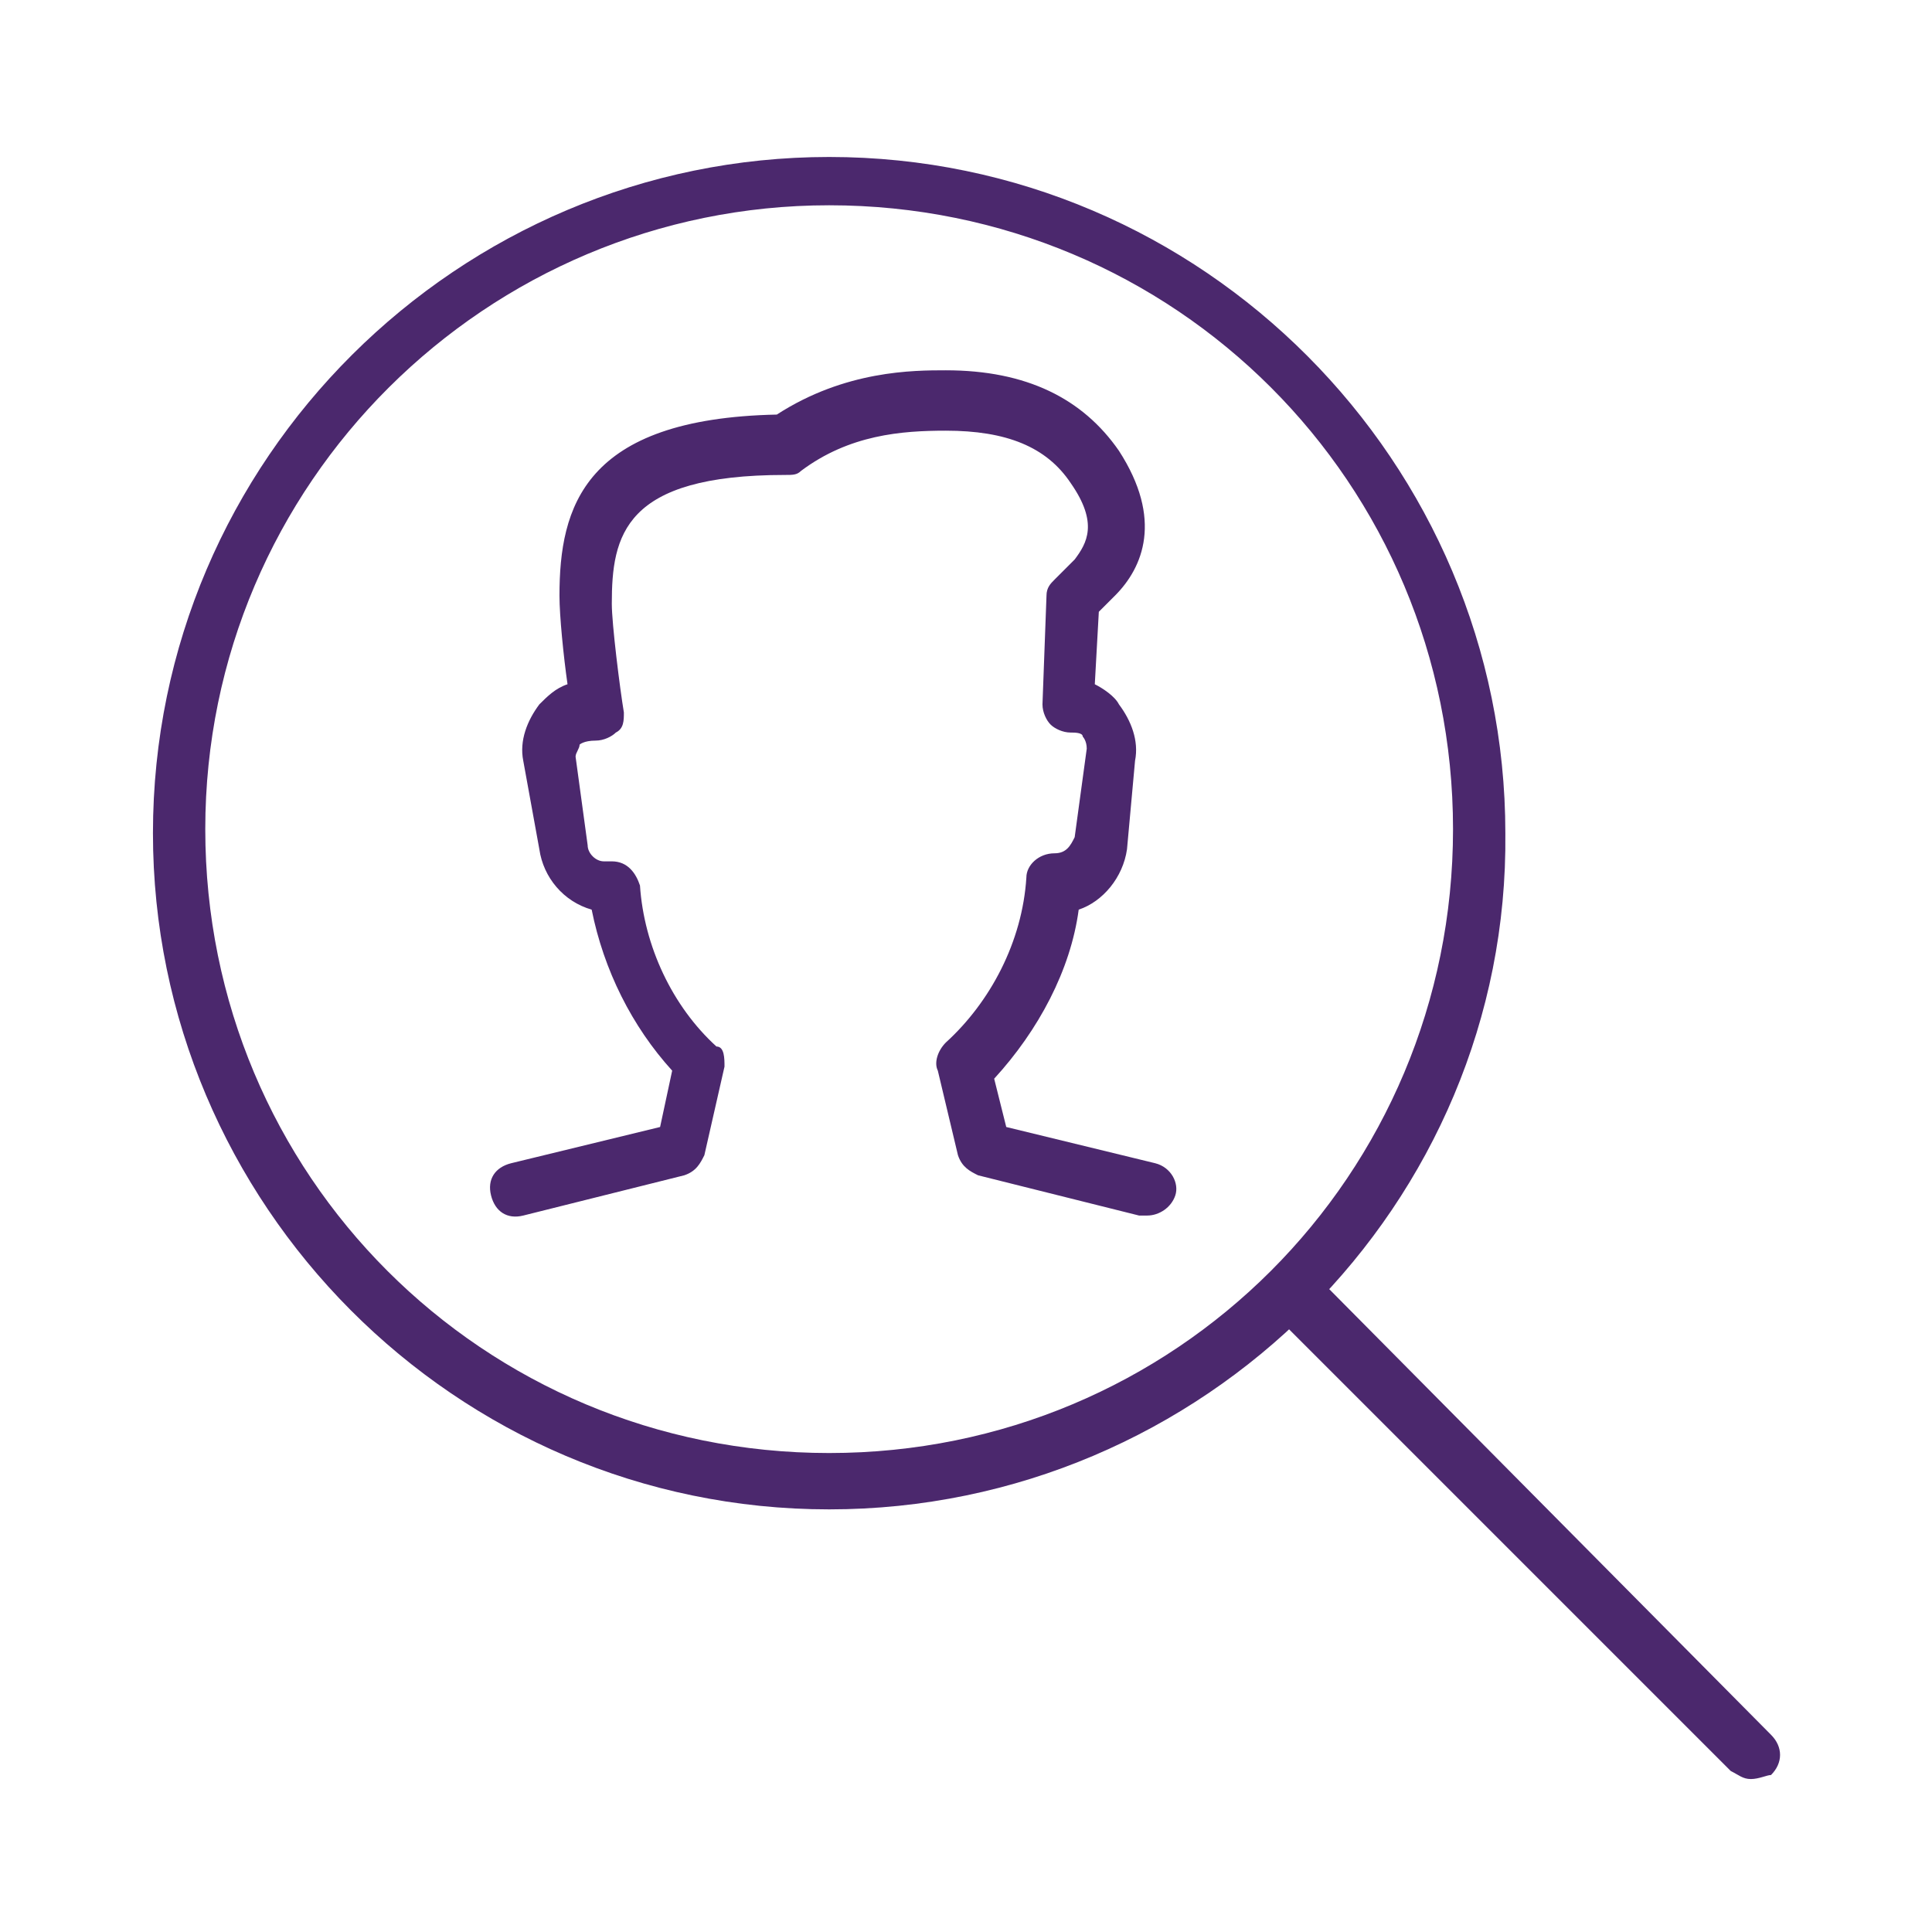
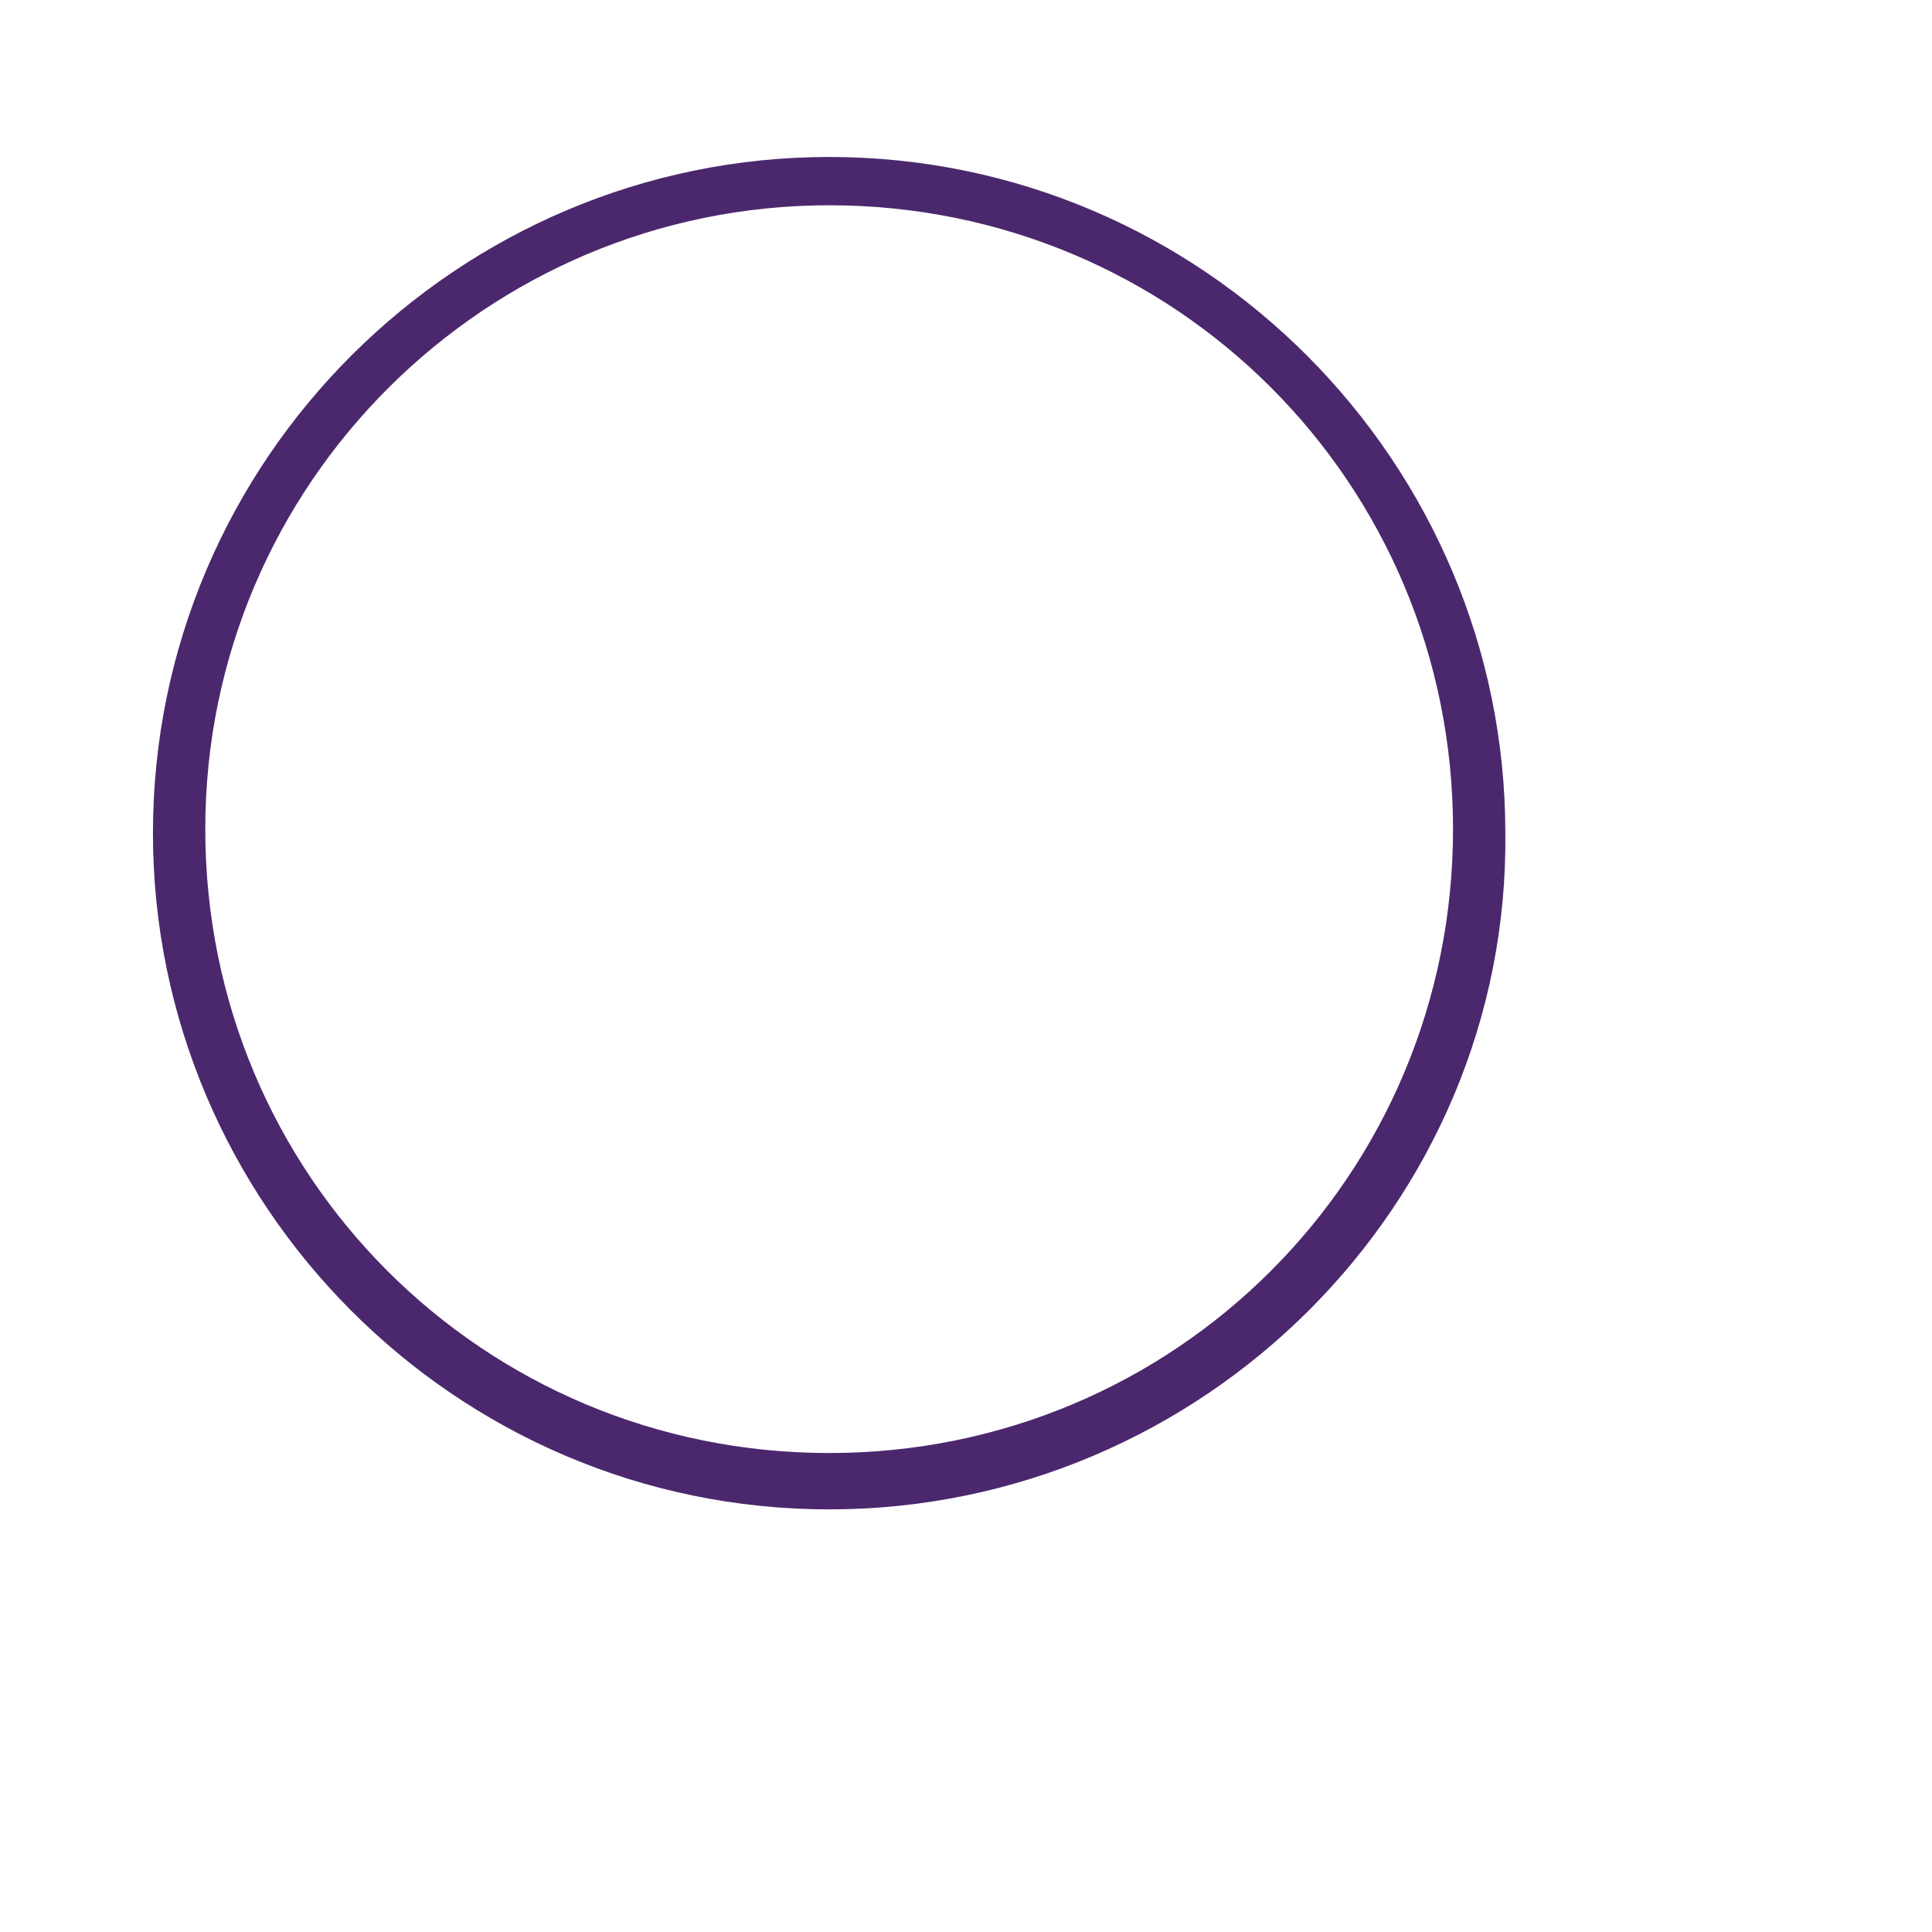
<svg xmlns="http://www.w3.org/2000/svg" version="1.1" id="Layer_1" x="0px" y="0px" viewBox="0 0 48 48" style="enable-background:new 0 0 48 48;" xml:space="preserve">
  <style type="text/css">
	.st0{fill:#4B286D;}
</style>
  <g>
    <g>
      <path class="st0" d="M20.6,37.5c-9.3,0-16.8-7.6-16.8-16.8c0-9.3,7.6-16.8,16.8-16.8c9.3,0,16.8,7.6,16.8,16.8    C37.5,29.9,29.9,37.5,20.6,37.5z M20.6,5.1c-8.5,0-15.5,6.9-15.5,15.5s6.9,15.5,15.5,15.5s15.5-6.9,15.5-15.5S29.2,5.1,20.6,5.1z" />
    </g>
    <g>
-       <path class="st0" d="M43.5,44.2c-0.2,0-0.3-0.1-0.5-0.2L31.6,32.6c-0.3-0.3-0.3-0.7,0-1c0.3-0.3,0.7-0.3,1,0L44,43.1    c0.3,0.3,0.3,0.7,0,1C43.9,44.1,43.7,44.2,43.5,44.2z" />
-     </g>
+       </g>
    <g>
-       <path class="st0" d="M28.5,30.2c-0.1,0-0.1,0-0.2,0l-4-1c-0.2-0.1-0.4-0.2-0.5-0.5l-0.5-2.1c-0.1-0.2,0-0.5,0.2-0.7    c1.1-1,1.9-2.5,2-4.1c0-0.3,0.3-0.6,0.7-0.6c0.3,0,0.4-0.2,0.5-0.4l0.3-2.2c0-0.2-0.1-0.3-0.1-0.3c0-0.1-0.2-0.1-0.3-0.1    c-0.2,0-0.4-0.1-0.5-0.2c-0.1-0.1-0.2-0.3-0.2-0.5l0.1-2.7c0-0.2,0.1-0.3,0.2-0.4l0.5-0.5c0.3-0.4,0.6-0.9-0.1-1.9    c-0.6-0.9-1.6-1.3-3.1-1.3c-1.1,0-2.4,0.1-3.6,1c-0.1,0.1-0.2,0.1-0.4,0.1c-4,0-4.3,1.5-4.3,3.2c0,0.5,0.2,2.1,0.3,2.7    c0,0.2,0,0.4-0.2,0.5c-0.1,0.1-0.3,0.2-0.5,0.2c-0.3,0-0.4,0.1-0.4,0.1c0,0.1-0.1,0.2-0.1,0.3l0.3,2.2c0,0.2,0.2,0.4,0.4,0.4h0.2    c0.4,0,0.6,0.3,0.7,0.6c0.1,1.5,0.8,3,1.9,4C18,26,18,26.3,18,26.5l-0.5,2.2c-0.1,0.2-0.2,0.4-0.5,0.5l-4,1    c-0.4,0.1-0.7-0.1-0.8-0.5c-0.1-0.4,0.1-0.7,0.5-0.8l3.7-0.9l0.3-1.4c-1-1.1-1.7-2.5-2-4c-0.7-0.2-1.2-0.8-1.3-1.5L13,18.9    c-0.1-0.5,0.1-1,0.4-1.4c0.2-0.2,0.4-0.4,0.7-0.5c-0.1-0.7-0.2-1.7-0.2-2.2c0-2.2,0.6-4.4,5.4-4.5c1.7-1.1,3.4-1.1,4.2-1.1    c2,0,3.4,0.7,4.3,2c1.1,1.7,0.6,2.9-0.1,3.6l-0.4,0.4L27.2,17c0.2,0.1,0.5,0.3,0.6,0.5c0.3,0.4,0.5,0.9,0.4,1.4L28,21.1    c-0.1,0.7-0.6,1.3-1.2,1.5c-0.2,1.5-1,3-2.1,4.2L25,28l3.7,0.9c0.4,0.1,0.6,0.5,0.5,0.8C29.1,30,28.8,30.2,28.5,30.2z" />
-     </g>
+       </g>
  </g>
</svg>